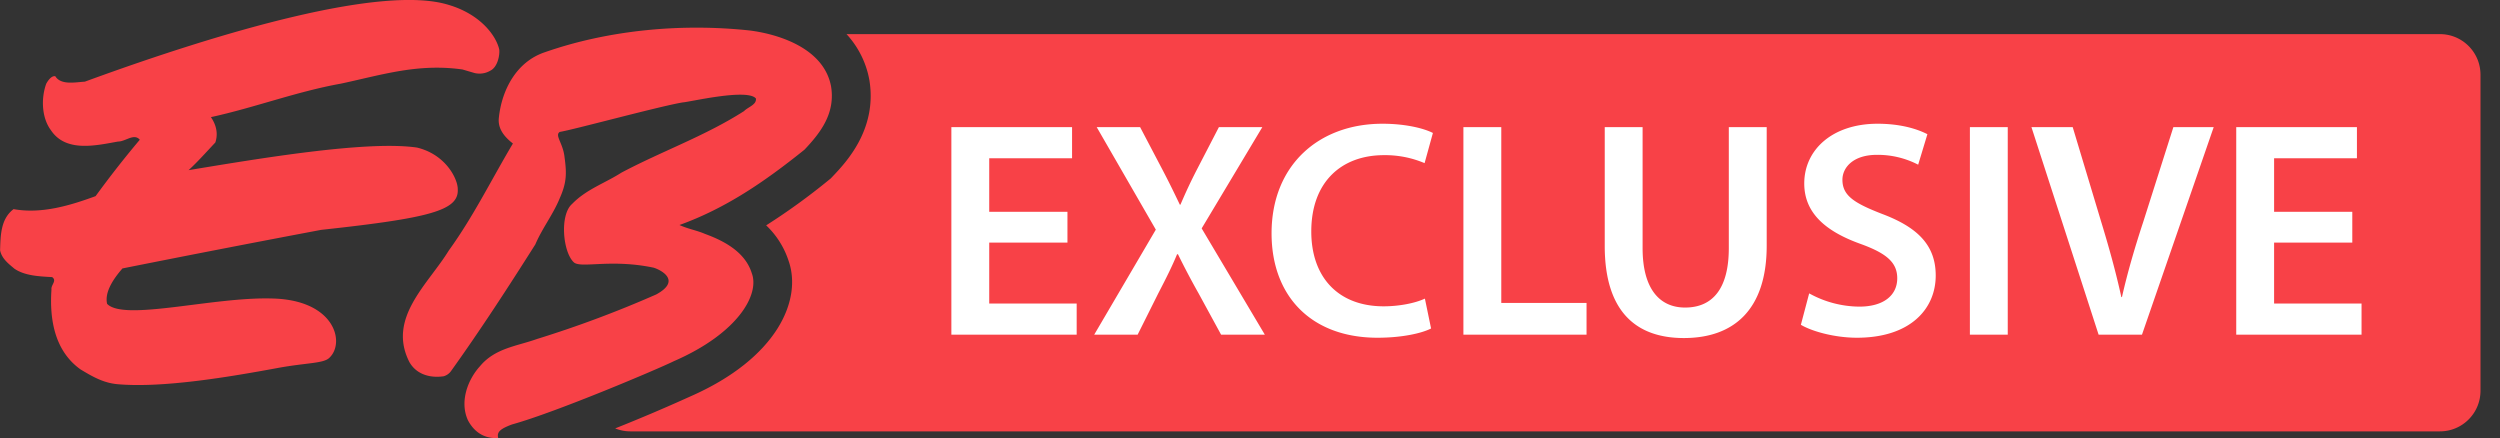
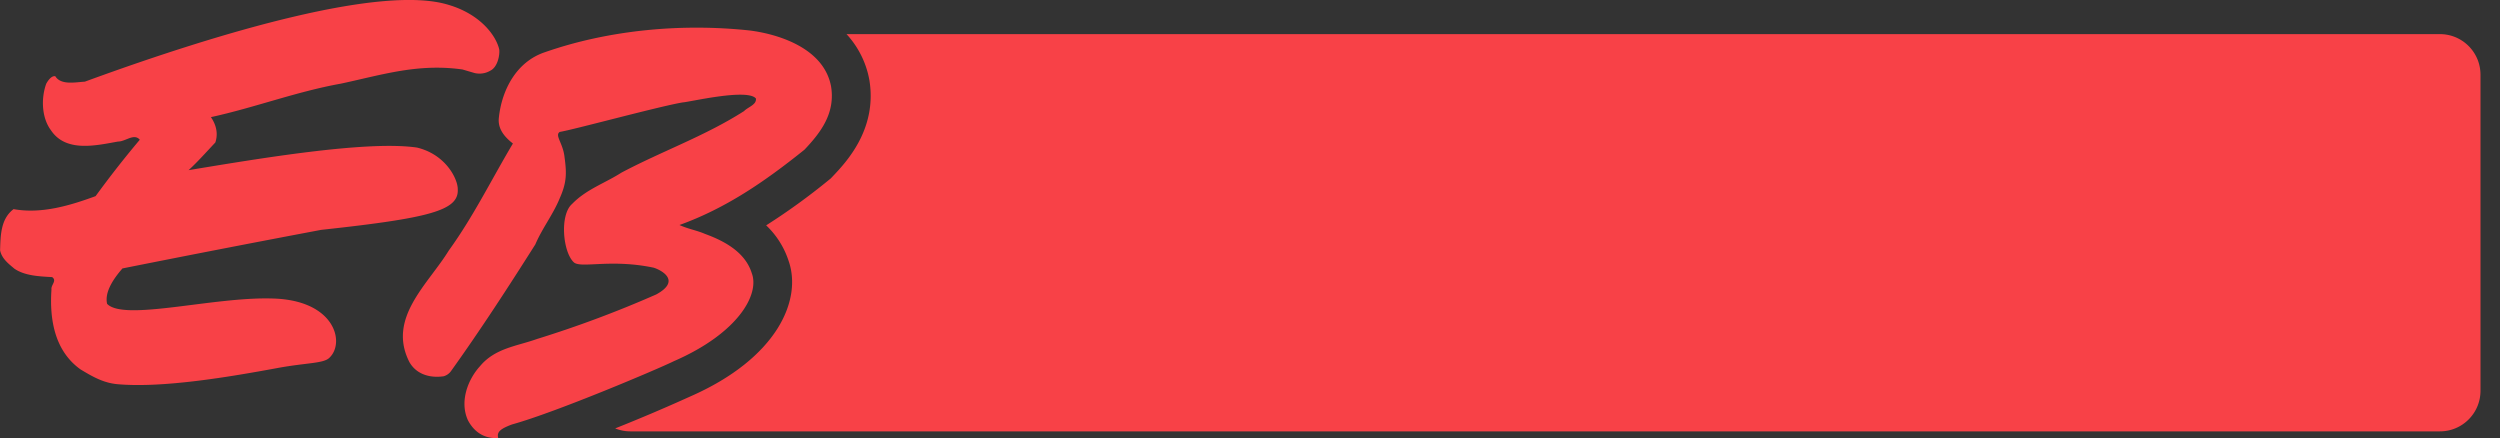
<svg xmlns="http://www.w3.org/2000/svg" width="97" height="17" fill="none">
  <rect width="100%" height="100%" fill="#333333" stroke="none" />
  <g clip-path="url(#a)">
    <path d="M32.245 3.35c.17 1.033-.39 1.783-1.031 2.457-1.565 1.259-3.068 2.28-4.85 2.923.316.15.673.207.991.346.743.271 1.56.704 1.814 1.525.31.814-.516 2.322-3.024 3.413-.594.294-4.559 1.978-6.281 2.455-.462.173-.593.296-.534.526-.67.042-1.015-.382-1.176-.693-.321-.705-.02-1.555.468-2.092.583-.701 1.414-.774 2.204-1.054a43.19 43.19 0 0 0 4.637-1.732c1.068-.583.036-1.009-.12-1.042-1.643-.34-2.773.032-3.07-.196-.435-.388-.566-1.849-.076-2.272.551-.57 1.274-.805 1.912-1.214 1.577-.837 3.235-1.416 4.758-2.388.154-.16.497-.248.462-.491-.332-.4-2.597.144-2.837.152-.91.152-4.3 1.075-4.772 1.145-.208.133.122.425.183.97.085.624.093.982-.186 1.606-.253.624-.681 1.165-.946 1.789-1.059 1.672-2.128 3.32-3.28 4.927a.531.531 0 0 1-.276.189c-.533.078-1.055-.073-1.328-.546-.877-1.711.727-3.027 1.524-4.33.955-1.318 1.664-2.77 2.49-4.155-.3-.234-.595-.552-.546-.994.11-1.079.679-2.177 1.783-2.547 2.457-.858 5.277-1.13 7.946-.845 1.014.127 2.871.635 3.161 2.168z" fill="#F84147" />
    <path d="M19.371 1.923c.024.218-.062.67-.334.812a.827.827 0 0 1-.618.1 45.106 45.106 0 0 1-.473-.139c-1.731-.244-3.12.207-4.717.549-1.727.31-3.34.928-5.046 1.3.2.288.29.63.172.984-.346.366-.68.744-1.037 1.073 2.71-.447 6.923-1.16 8.861-.876 1.14.275 1.591 1.246 1.582 1.619.045.825-1.094 1.117-5.302 1.574a750.27 750.27 0 0 0-7.707 1.496c-.32.367-.706.903-.596 1.375.66.682 4.08-.269 6.368-.209 2.454.037 2.88 1.697 2.264 2.293-.22.234-.863.192-2.03.407-1.8.332-4.454.789-6.227.623-.538-.054-.969-.307-1.411-.574-1.018-.732-1.2-1.97-1.123-3.098-.025-.182.224-.336.027-.48-.491-.028-1.056-.049-1.461-.324-.23-.194-.495-.39-.56-.719.02-.575.02-1.214.524-1.595 1.084.195 2.187-.139 3.183-.504a38.94 38.94 0 0 1 1.714-2.188c-.225-.266-.558.076-.846.07-.864.156-2.023.427-2.6-.437-.368-.49-.385-1.25-.185-1.804.068-.128.211-.325.354-.292.22.36.805.226 1.144.21C8.673 1.197 14.84-.59 17.389.184c1.236.36 1.858 1.187 1.982 1.738zm75.297-.599H32.845a3.55 3.55 0 0 1 .88 1.747l.007.037c.313 1.91-.907 3.193-1.428 3.741l-.069.073-.078.063a25.15 25.15 0 0 1-2.43 1.759 3.3 3.3 0 0 1 .869 1.373c.534 1.511-.43 3.784-3.823 5.27a67.85 67.85 0 0 1-2.904 1.235c.182.074.38.115.588.115h70.211c.87 0 1.575-.705 1.575-1.575V2.899c0-.87-.705-1.575-1.575-1.575z" fill="#F84147" />
-     <path d="M41.416 9.412h-3.034v2.366h3.393v1.206h-4.862V4.932h4.683V6.14h-3.214v2.078h3.035v1.195zm5.962 3.572l-.872-1.6a29.49 29.49 0 0 1-.8-1.518h-.036c-.192.466-.407.896-.729 1.517l-.8 1.601h-1.685l2.39-4.074-2.294-3.978h1.684l.872 1.66c.263.503.454.897.67 1.35h.023c.215-.5.382-.86.633-1.35l.86-1.66h1.685l-2.354 3.93 2.45 4.122h-1.697zm8.147-.239c-.346.18-1.11.359-2.078.359-2.557 0-4.11-1.601-4.11-4.05 0-2.652 1.84-4.253 4.3-4.253.968 0 1.661.203 1.96.358l-.323 1.171a3.911 3.911 0 0 0-1.577-.31c-1.636 0-2.819 1.027-2.819 2.962 0 1.768 1.04 2.903 2.808 2.903.597 0 1.218-.12 1.6-.299l.24 1.16zm1.255-7.813h1.47v6.822h3.308v1.23H56.78V4.932zm6.953 0v4.695c0 1.577.657 2.306 1.649 2.306 1.063 0 1.696-.729 1.696-2.306V4.932h1.47v4.6c0 2.485-1.279 3.584-3.214 3.584-1.864 0-3.07-1.04-3.07-3.572V4.932h1.469zm6.463 6.451a4.067 4.067 0 0 0 1.947.514c.944 0 1.47-.442 1.47-1.099 0-.61-.407-.968-1.434-1.338-1.326-.478-2.174-1.183-2.174-2.341 0-1.314 1.099-2.318 2.843-2.318.872 0 1.517.191 1.935.406l-.358 1.183a3.409 3.409 0 0 0-1.601-.382c-.932 0-1.338.501-1.338.967 0 .621.466.908 1.541 1.326 1.398.526 2.079 1.23 2.079 2.39 0 1.29-.98 2.413-3.058 2.413-.848 0-1.732-.24-2.174-.502l.322-1.219zm7.705-6.45v8.051h-1.469V4.932h1.47zm3.525 8.051L78.82 4.932h1.601l1.1 3.656c.31 1.015.573 1.96.787 2.939h.024c.216-.956.502-1.935.825-2.915l1.17-3.68h1.565l-2.783 8.052h-1.684zm9.843-3.572h-3.034v2.366h3.393v1.206h-4.862V4.932h4.683V6.14h-3.214v2.078h3.034v1.195z" fill="#fff" />
  </g>
  <defs>
    <clipPath id="a">
      <path fill="#fff" d="M0 0h96.245v17H0z" />
    </clipPath>
  </defs>
</svg>